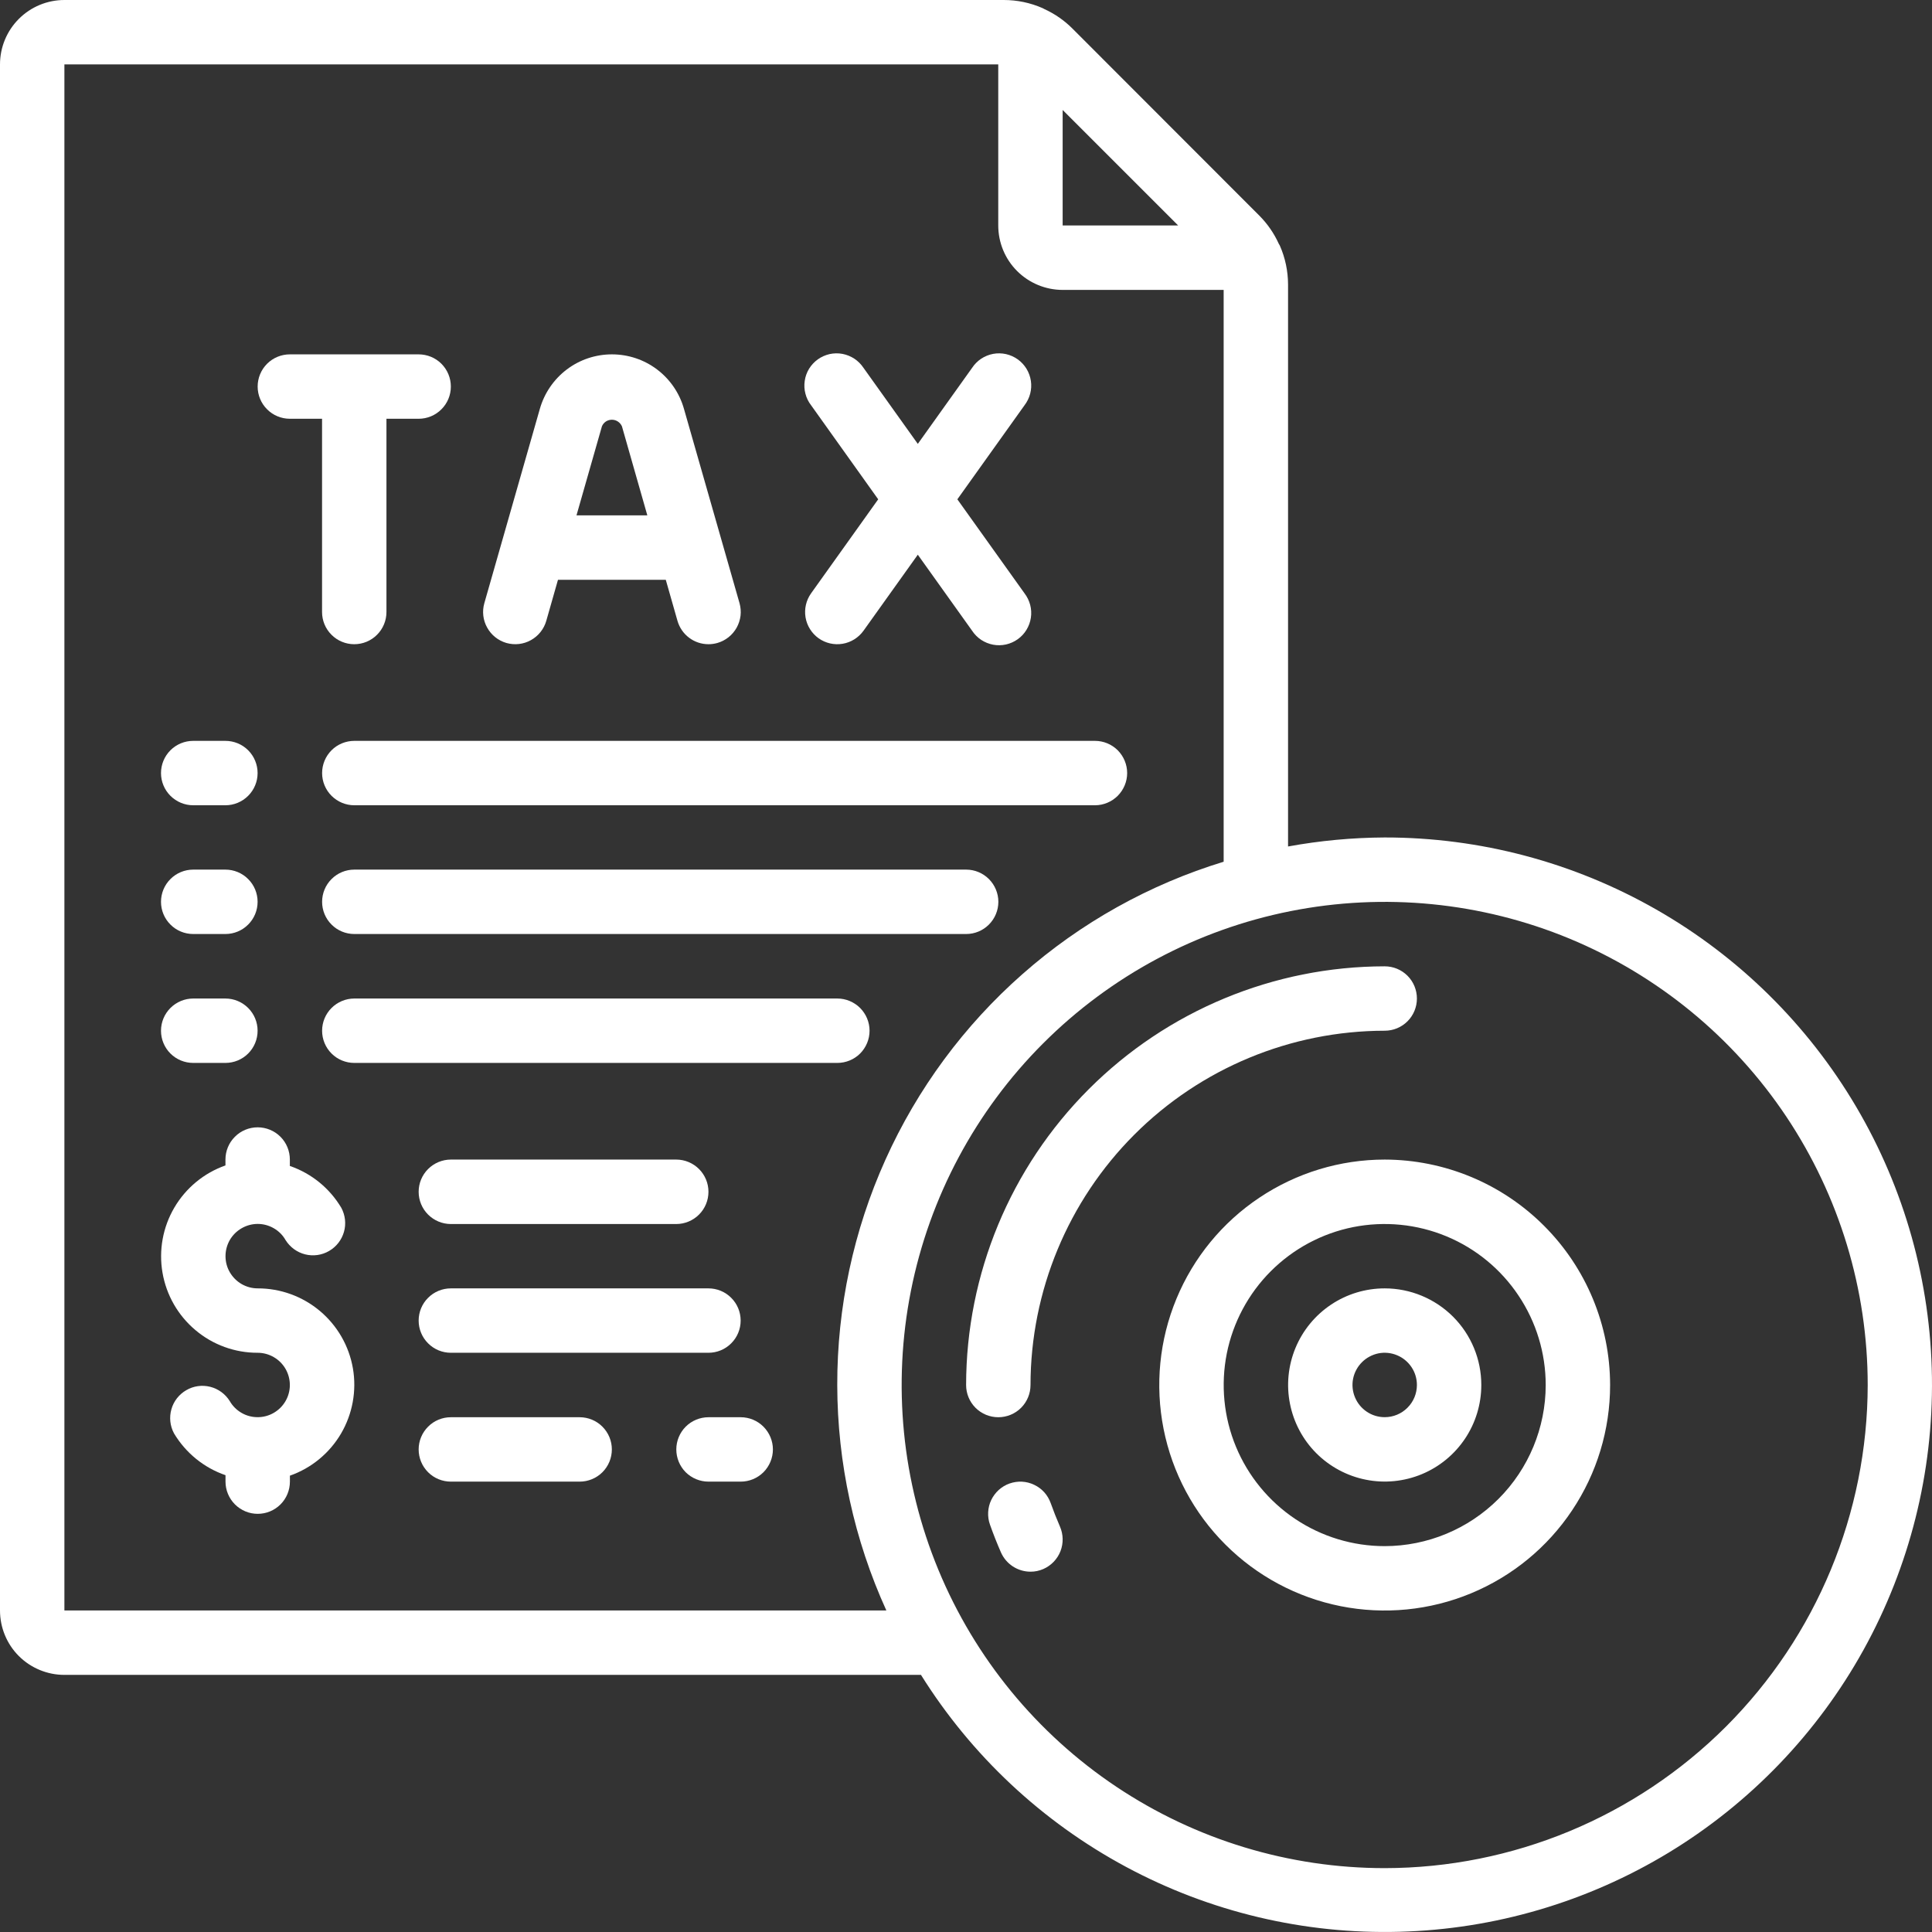
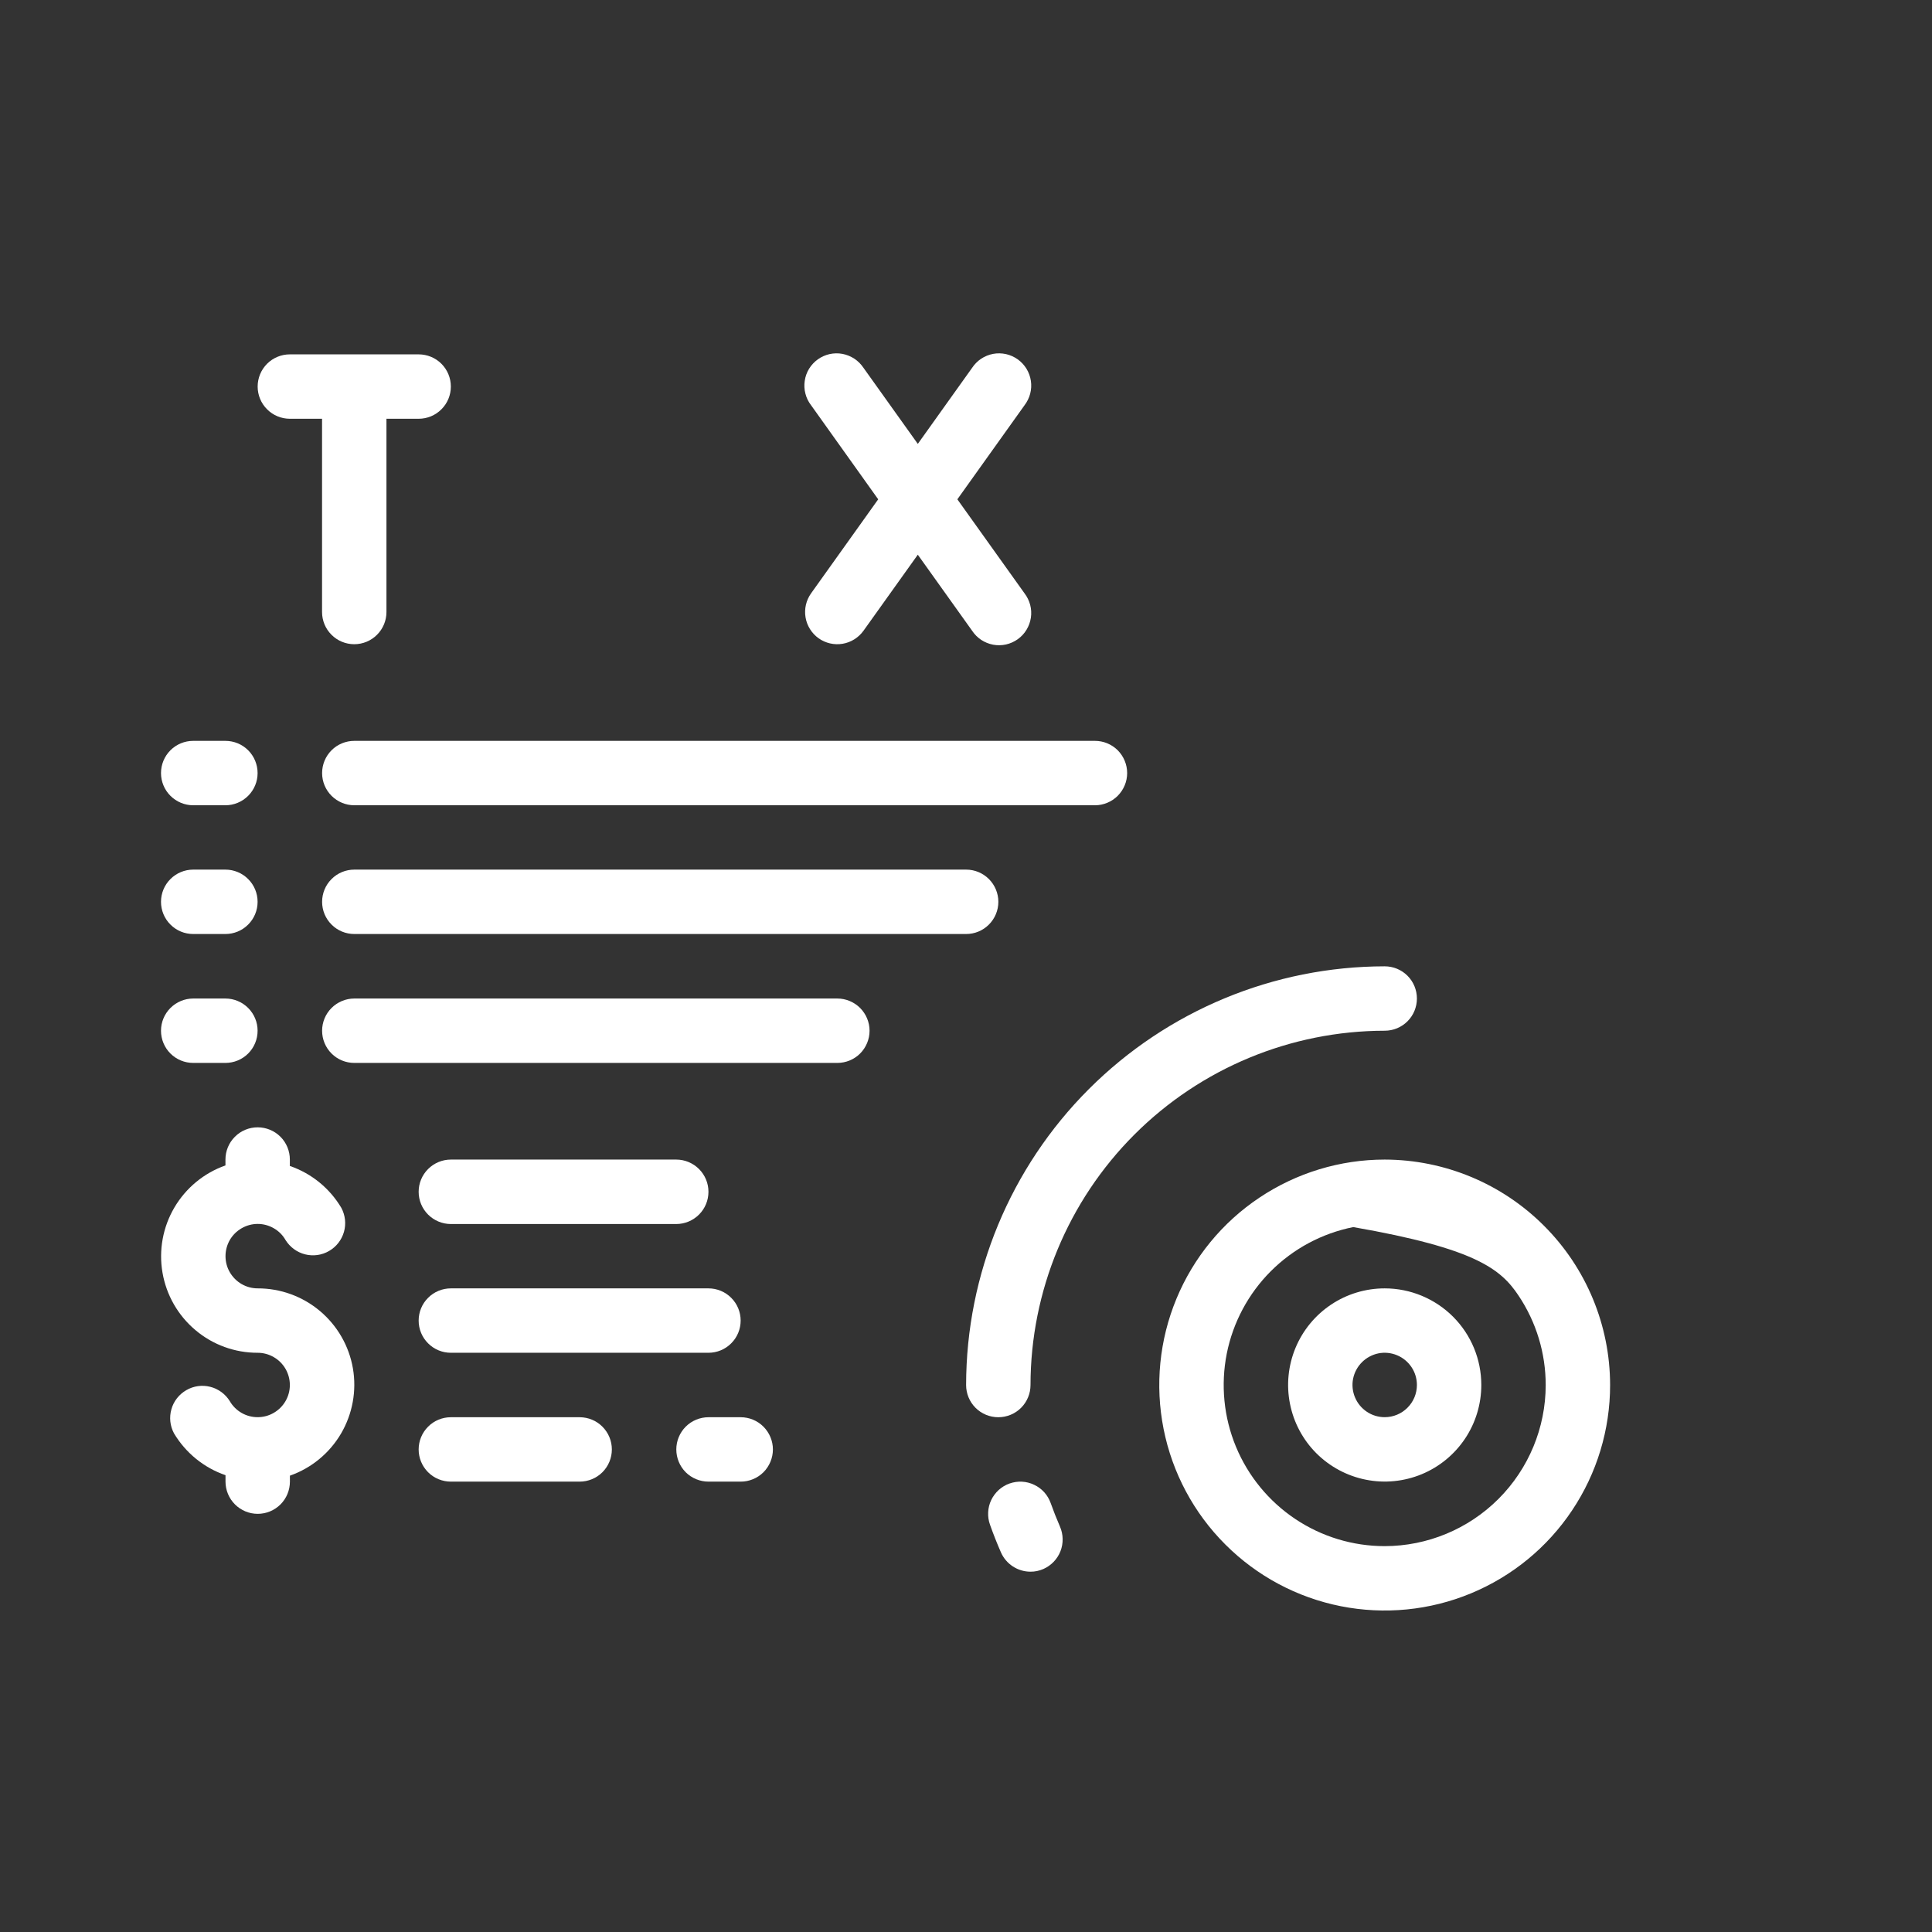
<svg xmlns="http://www.w3.org/2000/svg" width="36" height="36" viewBox="0 0 36 36" fill="none">
  <rect x="0" y="0" width="36" height="36" fill="#333333" stroke="none" />
-   <path d="M25.801 15.605C25.198 15.608 24.595 15.664 24.001 15.773V5.3C24 5.052 23.949 4.806 23.849 4.579C23.843 4.565 23.834 4.554 23.827 4.54C23.74 4.348 23.619 4.173 23.471 4.023L19.981 0.53C19.831 0.38 19.655 0.258 19.462 0.17C19.449 0.164 19.439 0.156 19.426 0.151C19.198 0.051 18.952 -0 18.703 2.71589e-06H1.2C0.882 2.71589e-06 0.577 0.126 0.351 0.352C0.126 0.577 0 0.882 0 1.2L0 30.009C0 30.327 0.126 30.633 0.351 30.858C0.577 31.083 0.882 31.209 1.2 31.209H17.161C18.102 32.714 19.419 33.947 20.983 34.787C22.546 35.627 24.302 36.044 26.075 35.996C27.849 35.949 29.58 35.44 31.097 34.519C32.614 33.597 33.864 32.296 34.724 30.743C35.583 29.19 36.023 27.44 35.999 25.665C35.975 23.89 35.489 22.153 34.587 20.623C33.686 19.095 32.402 17.827 30.861 16.947C29.32 16.067 27.576 15.604 25.801 15.605ZM21.953 4.201H19.801V2.049L21.953 4.201ZM1.2 30.009V1.2H18.601V4.201C18.601 4.52 18.727 4.825 18.952 5.05C19.177 5.275 19.483 5.402 19.801 5.402H22.801V16.057C21.416 16.48 20.137 17.194 19.051 18.152C17.964 19.109 17.094 20.288 16.499 21.609C15.904 22.93 15.598 24.362 15.601 25.811C15.604 27.259 15.916 28.691 16.516 30.009H1.2ZM25.801 34.81C24.021 34.81 22.281 34.282 20.801 33.293C19.321 32.304 18.167 30.898 17.486 29.253C16.805 27.608 16.627 25.798 16.974 24.051C17.321 22.305 18.178 20.701 19.437 19.442C20.696 18.183 22.299 17.325 24.045 16.978C25.791 16.631 27.601 16.809 29.246 17.49C30.89 18.172 32.296 19.326 33.285 20.806C34.274 22.287 34.802 24.027 34.802 25.808C34.799 28.195 33.85 30.483 32.163 32.171C30.475 33.858 28.188 34.808 25.801 34.81Z" fill="white" />
-   <path d="M25.802 21.607C24.971 21.607 24.159 21.854 23.468 22.316C22.777 22.777 22.239 23.433 21.921 24.201C21.603 24.969 21.52 25.813 21.682 26.628C21.844 27.443 22.244 28.192 22.832 28.779C23.419 29.367 24.168 29.767 24.982 29.929C25.797 30.091 26.642 30.008 27.409 29.69C28.177 29.372 28.833 28.834 29.294 28.143C29.756 27.452 30.002 26.64 30.002 25.809C30.001 24.695 29.558 23.627 28.77 22.84C27.983 22.052 26.915 21.609 25.802 21.607ZM25.802 28.81C25.208 28.81 24.628 28.634 24.135 28.304C23.642 27.974 23.257 27.505 23.03 26.957C22.803 26.409 22.744 25.805 22.859 25.223C22.975 24.641 23.261 24.106 23.68 23.687C24.1 23.267 24.634 22.981 25.216 22.865C25.798 22.75 26.402 22.809 26.95 23.036C27.498 23.263 27.967 23.648 28.296 24.142C28.626 24.635 28.802 25.215 28.802 25.809C28.801 26.604 28.485 27.367 27.922 27.93C27.36 28.492 26.597 28.809 25.802 28.81Z" fill="white" />
+   <path d="M25.802 21.607C24.971 21.607 24.159 21.854 23.468 22.316C22.777 22.777 22.239 23.433 21.921 24.201C21.603 24.969 21.52 25.813 21.682 26.628C21.844 27.443 22.244 28.192 22.832 28.779C23.419 29.367 24.168 29.767 24.982 29.929C25.797 30.091 26.642 30.008 27.409 29.69C28.177 29.372 28.833 28.834 29.294 28.143C29.756 27.452 30.002 26.64 30.002 25.809C30.001 24.695 29.558 23.627 28.77 22.84C27.983 22.052 26.915 21.609 25.802 21.607ZM25.802 28.81C25.208 28.81 24.628 28.634 24.135 28.304C23.642 27.974 23.257 27.505 23.03 26.957C22.803 26.409 22.744 25.805 22.859 25.223C22.975 24.641 23.261 24.106 23.68 23.687C24.1 23.267 24.634 22.981 25.216 22.865C27.498 23.263 27.967 23.648 28.296 24.142C28.626 24.635 28.802 25.215 28.802 25.809C28.801 26.604 28.485 27.367 27.922 27.93C27.36 28.492 26.597 28.809 25.802 28.81Z" fill="white" />
  <path d="M25.802 24.007C25.446 24.007 25.098 24.112 24.802 24.31C24.506 24.508 24.275 24.789 24.139 25.118C24.003 25.447 23.967 25.809 24.037 26.158C24.106 26.507 24.277 26.828 24.529 27.08C24.781 27.331 25.102 27.503 25.451 27.572C25.8 27.642 26.162 27.606 26.491 27.47C26.82 27.334 27.101 27.103 27.299 26.807C27.497 26.511 27.602 26.163 27.602 25.807C27.602 25.329 27.413 24.872 27.075 24.534C26.737 24.197 26.279 24.007 25.802 24.007ZM25.802 26.407C25.683 26.407 25.567 26.372 25.469 26.306C25.37 26.24 25.293 26.146 25.248 26.037C25.202 25.927 25.19 25.806 25.213 25.69C25.237 25.573 25.294 25.467 25.378 25.383C25.462 25.299 25.569 25.242 25.685 25.218C25.801 25.195 25.922 25.207 26.032 25.253C26.141 25.298 26.235 25.375 26.301 25.474C26.367 25.572 26.402 25.688 26.402 25.807C26.402 25.966 26.339 26.119 26.226 26.231C26.114 26.344 25.961 26.407 25.802 26.407Z" fill="white" />
  <path d="M26.402 18.606C26.402 18.447 26.339 18.294 26.227 18.182C26.114 18.069 25.962 18.006 25.802 18.006C23.734 18.008 21.752 18.831 20.289 20.294C18.827 21.756 18.004 23.74 18.002 25.808C18.002 25.967 18.065 26.12 18.178 26.233C18.29 26.345 18.443 26.408 18.602 26.408C18.761 26.408 18.914 26.345 19.026 26.233C19.139 26.12 19.202 25.967 19.202 25.808C19.204 24.058 19.9 22.38 21.137 21.142C22.375 19.904 24.052 19.208 25.802 19.206C25.962 19.206 26.114 19.143 26.227 19.03C26.339 18.918 26.402 18.765 26.402 18.606Z" fill="white" />
  <path d="M19.578 28.008C19.551 27.933 19.511 27.865 19.458 27.806C19.405 27.748 19.341 27.7 19.27 27.667C19.199 27.633 19.122 27.613 19.043 27.609C18.964 27.605 18.886 27.617 18.811 27.643C18.737 27.669 18.669 27.71 18.61 27.763C18.552 27.816 18.504 27.88 18.47 27.951C18.436 28.022 18.417 28.099 18.413 28.178C18.409 28.257 18.42 28.335 18.447 28.41C18.509 28.585 18.577 28.757 18.651 28.926C18.698 29.033 18.775 29.124 18.873 29.188C18.971 29.252 19.085 29.286 19.202 29.286C19.284 29.287 19.366 29.269 19.442 29.236C19.587 29.172 19.702 29.053 19.76 28.905C19.818 28.756 19.814 28.591 19.751 28.446C19.688 28.301 19.631 28.156 19.578 28.008Z" fill="white" />
  <path d="M4.801 24.007C4.696 24.007 4.593 23.979 4.501 23.926C4.41 23.873 4.335 23.797 4.282 23.706C4.229 23.615 4.202 23.512 4.202 23.406C4.202 23.301 4.23 23.197 4.282 23.106C4.335 23.015 4.411 22.939 4.502 22.887C4.593 22.834 4.697 22.806 4.802 22.806C4.907 22.806 5.011 22.834 5.102 22.887C5.193 22.939 5.269 23.015 5.321 23.107C5.404 23.239 5.534 23.335 5.685 23.373C5.837 23.411 5.997 23.389 6.132 23.31C6.267 23.232 6.366 23.105 6.409 22.955C6.452 22.805 6.434 22.644 6.36 22.506C6.143 22.141 5.803 21.864 5.401 21.726V21.606C5.401 21.447 5.338 21.294 5.226 21.182C5.113 21.069 4.96 21.006 4.801 21.006C4.642 21.006 4.489 21.069 4.377 21.182C4.264 21.294 4.201 21.447 4.201 21.606V21.716C3.801 21.857 3.464 22.135 3.249 22.501C3.034 22.867 2.956 23.297 3.028 23.715C3.1 24.133 3.317 24.512 3.642 24.785C3.966 25.059 4.377 25.208 4.801 25.207C4.907 25.207 5.01 25.235 5.101 25.288C5.192 25.34 5.268 25.416 5.321 25.508C5.373 25.599 5.401 25.702 5.401 25.808C5.401 25.913 5.373 26.017 5.32 26.108C5.267 26.199 5.192 26.274 5.1 26.327C5.009 26.38 4.906 26.407 4.801 26.407C4.695 26.407 4.592 26.38 4.501 26.327C4.409 26.274 4.334 26.199 4.281 26.107C4.199 25.975 4.068 25.879 3.917 25.841C3.766 25.803 3.606 25.825 3.471 25.904C3.336 25.982 3.236 26.109 3.194 26.259C3.151 26.409 3.168 26.57 3.242 26.708C3.46 27.073 3.8 27.35 4.202 27.488V27.608C4.202 27.767 4.266 27.92 4.378 28.032C4.491 28.145 4.643 28.208 4.802 28.208C4.962 28.208 5.114 28.145 5.227 28.032C5.339 27.92 5.402 27.767 5.402 27.608V27.497C5.803 27.356 6.14 27.078 6.355 26.712C6.569 26.346 6.648 25.916 6.576 25.498C6.504 25.08 6.286 24.701 5.961 24.428C5.636 24.155 5.225 24.006 4.801 24.007Z" fill="white" />
  <path d="M8.401 22.808H12.601C12.76 22.808 12.913 22.744 13.025 22.632C13.138 22.519 13.201 22.367 13.201 22.207C13.201 22.048 13.138 21.896 13.025 21.783C12.913 21.671 12.76 21.607 12.601 21.607H8.401C8.242 21.607 8.089 21.671 7.977 21.783C7.864 21.896 7.801 22.048 7.801 22.207C7.801 22.367 7.864 22.519 7.977 22.632C8.089 22.744 8.242 22.808 8.401 22.808Z" fill="white" />
  <path d="M8.401 25.207H13.201C13.36 25.207 13.513 25.144 13.625 25.031C13.738 24.919 13.801 24.766 13.801 24.607C13.801 24.448 13.738 24.295 13.625 24.183C13.513 24.07 13.36 24.007 13.201 24.007H8.401C8.242 24.007 8.089 24.07 7.977 24.183C7.864 24.295 7.801 24.448 7.801 24.607C7.801 24.766 7.864 24.919 7.977 25.031C8.089 25.144 8.242 25.207 8.401 25.207Z" fill="white" />
  <path d="M10.801 26.408H8.401C8.242 26.408 8.089 26.471 7.977 26.584C7.864 26.697 7.801 26.849 7.801 27.008C7.801 27.167 7.864 27.32 7.977 27.433C8.089 27.545 8.242 27.608 8.401 27.608H10.801C10.96 27.608 11.113 27.545 11.225 27.433C11.338 27.32 11.401 27.167 11.401 27.008C11.401 26.849 11.338 26.697 11.225 26.584C11.113 26.471 10.96 26.408 10.801 26.408Z" fill="white" />
  <path d="M13.802 26.408H13.202C13.043 26.408 12.89 26.471 12.777 26.584C12.665 26.697 12.602 26.849 12.602 27.008C12.602 27.167 12.665 27.32 12.777 27.433C12.89 27.545 13.043 27.608 13.202 27.608H13.802C13.961 27.608 14.113 27.545 14.226 27.433C14.338 27.32 14.402 27.167 14.402 27.008C14.402 26.849 14.338 26.697 14.226 26.584C14.113 26.471 13.961 26.408 13.802 26.408Z" fill="white" />
  <path d="M5.401 7.803H6.001V11.404C6.001 11.563 6.064 11.716 6.177 11.828C6.289 11.941 6.442 12.004 6.601 12.004C6.76 12.004 6.913 11.941 7.025 11.828C7.138 11.716 7.201 11.563 7.201 11.404V7.803H7.801C7.96 7.803 8.113 7.74 8.225 7.627C8.338 7.515 8.401 7.362 8.401 7.203C8.401 7.044 8.338 6.891 8.225 6.778C8.113 6.666 7.96 6.603 7.801 6.603H5.401C5.242 6.603 5.089 6.666 4.977 6.778C4.864 6.891 4.801 7.044 4.801 7.203C4.801 7.362 4.864 7.515 4.977 7.627C5.089 7.74 5.242 7.803 5.401 7.803Z" fill="white" />
-   <path d="M9.437 11.981C9.59 12.024 9.754 12.006 9.893 11.928C10.032 11.851 10.135 11.722 10.179 11.569L10.397 10.804H12.406L12.624 11.569C12.66 11.694 12.736 11.805 12.84 11.883C12.944 11.962 13.071 12.004 13.202 12.004C13.258 12.004 13.313 11.996 13.367 11.981C13.443 11.959 13.513 11.923 13.575 11.874C13.637 11.825 13.688 11.764 13.727 11.695C13.765 11.626 13.789 11.551 13.799 11.472C13.808 11.394 13.801 11.315 13.78 11.239L12.744 7.616C12.661 7.324 12.485 7.067 12.243 6.884C12.001 6.701 11.706 6.603 11.402 6.603C11.099 6.603 10.804 6.701 10.562 6.884C10.32 7.067 10.144 7.324 10.06 7.616L9.025 11.239C8.981 11.392 9 11.556 9.078 11.695C9.155 11.834 9.284 11.937 9.437 11.981ZM11.589 7.944L12.062 9.603H10.742L11.216 7.944C11.231 7.907 11.257 7.876 11.29 7.854C11.324 7.832 11.363 7.821 11.402 7.821C11.442 7.821 11.481 7.833 11.514 7.855C11.547 7.877 11.573 7.908 11.589 7.944Z" fill="white" />
  <path d="M15.253 11.893C15.383 11.985 15.543 12.022 15.7 11.996C15.857 11.97 15.997 11.882 16.09 11.753L17.102 10.336L18.114 11.753C18.158 11.82 18.216 11.878 18.283 11.923C18.35 11.967 18.426 11.998 18.505 12.013C18.585 12.028 18.666 12.026 18.745 12.009C18.824 11.991 18.898 11.958 18.964 11.911C19.03 11.864 19.085 11.805 19.127 11.736C19.169 11.667 19.197 11.59 19.209 11.51C19.221 11.43 19.216 11.349 19.196 11.271C19.175 11.193 19.139 11.119 19.09 11.055L17.839 9.304L19.09 7.552C19.139 7.488 19.175 7.415 19.196 7.336C19.216 7.258 19.221 7.177 19.209 7.097C19.197 7.017 19.169 6.94 19.127 6.871C19.085 6.803 19.03 6.743 18.964 6.696C18.898 6.649 18.824 6.616 18.745 6.598C18.666 6.581 18.585 6.579 18.505 6.594C18.426 6.609 18.35 6.64 18.283 6.684C18.216 6.729 18.158 6.787 18.114 6.854L17.102 8.271L16.09 6.854C16.045 6.787 15.988 6.729 15.92 6.684C15.853 6.64 15.777 6.609 15.698 6.594C15.619 6.579 15.537 6.581 15.458 6.598C15.38 6.616 15.305 6.649 15.239 6.696C15.174 6.743 15.118 6.803 15.076 6.871C15.034 6.94 15.006 7.017 14.995 7.097C14.983 7.177 14.987 7.258 15.008 7.336C15.028 7.415 15.064 7.488 15.114 7.552L16.364 9.304L15.114 11.055C15.021 11.185 14.984 11.346 15.01 11.503C15.036 11.66 15.124 11.8 15.253 11.893Z" fill="white" />
  <path d="M3.6 15.005H4.2C4.359 15.005 4.512 14.941 4.624 14.829C4.737 14.716 4.8 14.564 4.8 14.405C4.8 14.246 4.737 14.093 4.624 13.98C4.512 13.868 4.359 13.805 4.2 13.805H3.6C3.441 13.805 3.288 13.868 3.176 13.98C3.063 14.093 3 14.246 3 14.405C3 14.564 3.063 14.716 3.176 14.829C3.288 14.941 3.441 15.005 3.6 15.005Z" fill="white" />
  <path d="M6.002 14.405C6.002 14.564 6.065 14.716 6.178 14.829C6.29 14.941 6.443 15.005 6.602 15.005H20.403C20.562 15.005 20.714 14.941 20.827 14.829C20.939 14.716 21.003 14.564 21.003 14.405C21.003 14.246 20.939 14.093 20.827 13.98C20.714 13.868 20.562 13.805 20.403 13.805H6.602C6.443 13.805 6.29 13.868 6.178 13.98C6.065 14.093 6.002 14.246 6.002 14.405Z" fill="white" />
  <path d="M3.6 17.404H4.2C4.359 17.404 4.512 17.341 4.624 17.228C4.737 17.116 4.8 16.963 4.8 16.804C4.8 16.645 4.737 16.492 4.624 16.38C4.512 16.267 4.359 16.204 4.2 16.204H3.6C3.441 16.204 3.288 16.267 3.176 16.38C3.063 16.492 3 16.645 3 16.804C3 16.963 3.063 17.116 3.176 17.228C3.288 17.341 3.441 17.404 3.6 17.404Z" fill="white" />
  <path d="M18.003 16.204H6.602C6.443 16.204 6.29 16.267 6.178 16.38C6.065 16.492 6.002 16.645 6.002 16.804C6.002 16.963 6.065 17.116 6.178 17.228C6.29 17.341 6.443 17.404 6.602 17.404H18.003C18.162 17.404 18.314 17.341 18.427 17.228C18.539 17.116 18.603 16.963 18.603 16.804C18.603 16.645 18.539 16.492 18.427 16.38C18.314 16.267 18.162 16.204 18.003 16.204Z" fill="white" />
  <path d="M3.6 19.806H4.2C4.359 19.806 4.512 19.743 4.624 19.631C4.737 19.518 4.8 19.366 4.8 19.206C4.8 19.047 4.737 18.895 4.624 18.782C4.512 18.67 4.359 18.606 4.2 18.606H3.6C3.441 18.606 3.288 18.67 3.176 18.782C3.063 18.895 3 19.047 3 19.206C3 19.366 3.063 19.518 3.176 19.631C3.288 19.743 3.441 19.806 3.6 19.806Z" fill="white" />
  <path d="M16.203 19.206C16.203 19.047 16.139 18.895 16.027 18.782C15.914 18.67 15.762 18.606 15.602 18.606H6.602C6.443 18.606 6.29 18.67 6.178 18.782C6.065 18.895 6.002 19.047 6.002 19.206C6.002 19.366 6.065 19.518 6.178 19.631C6.29 19.743 6.443 19.806 6.602 19.806H15.602C15.762 19.806 15.914 19.743 16.027 19.631C16.139 19.518 16.203 19.366 16.203 19.206Z" fill="white" />
</svg>